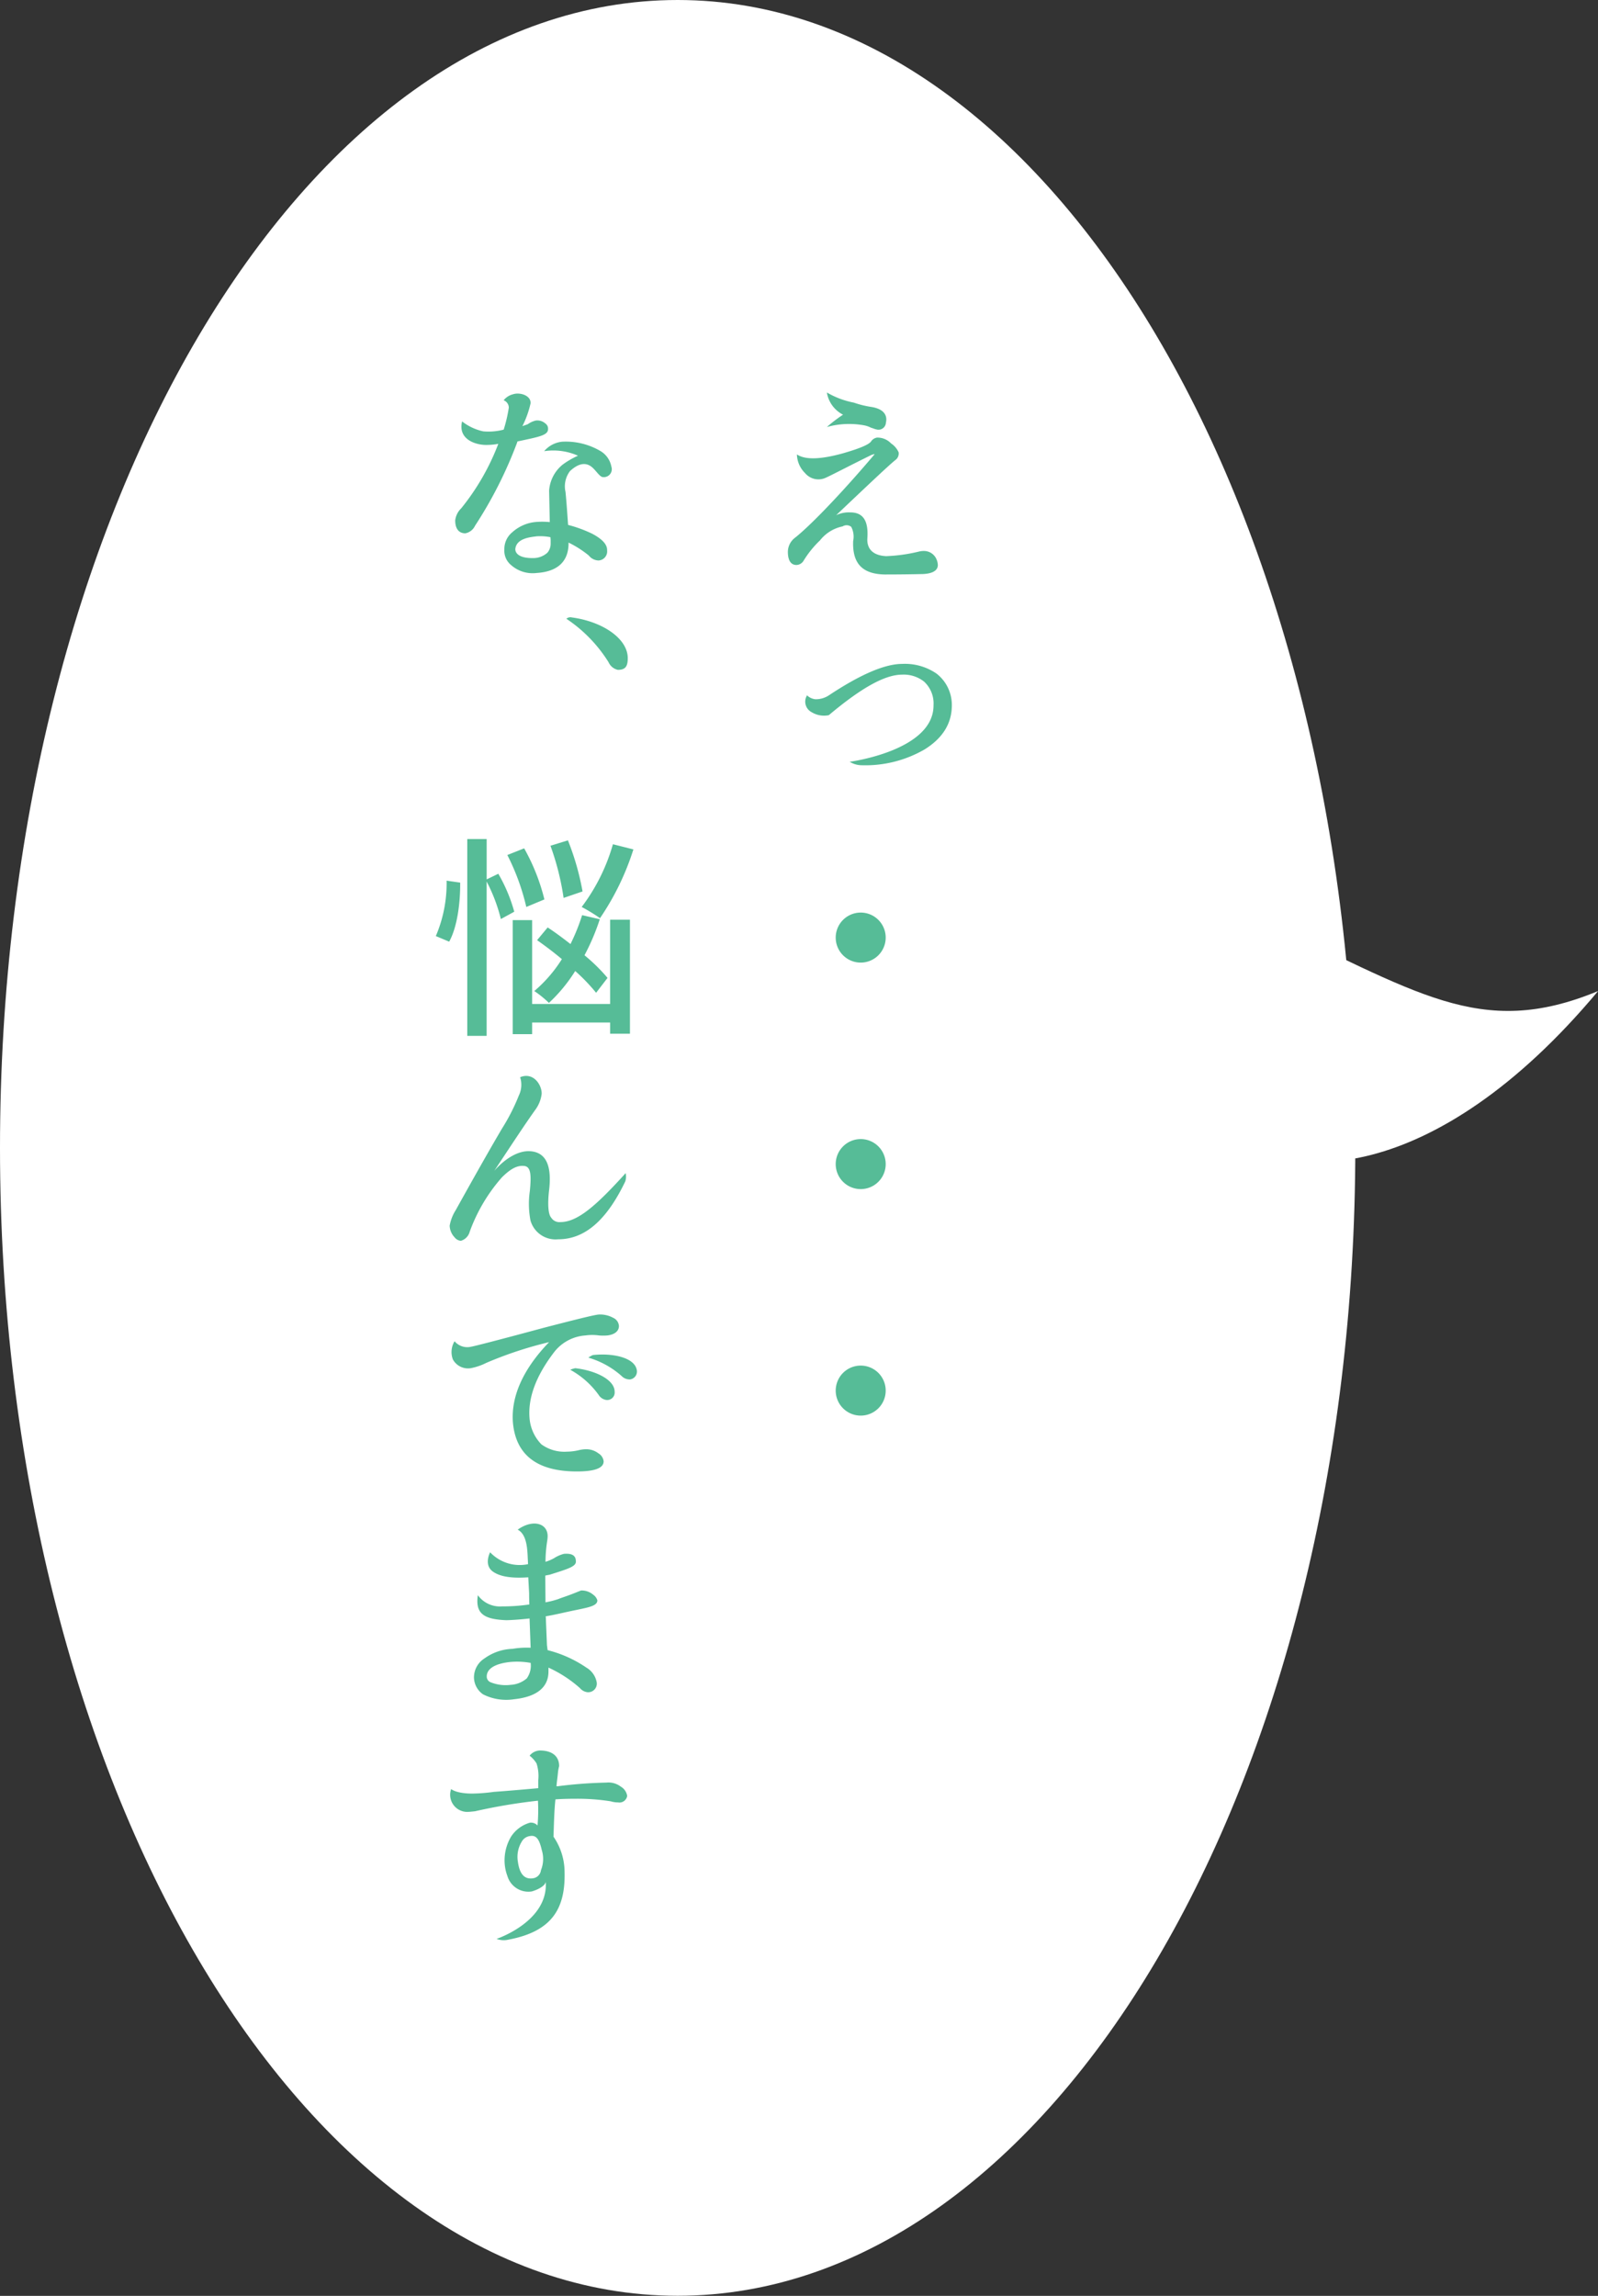
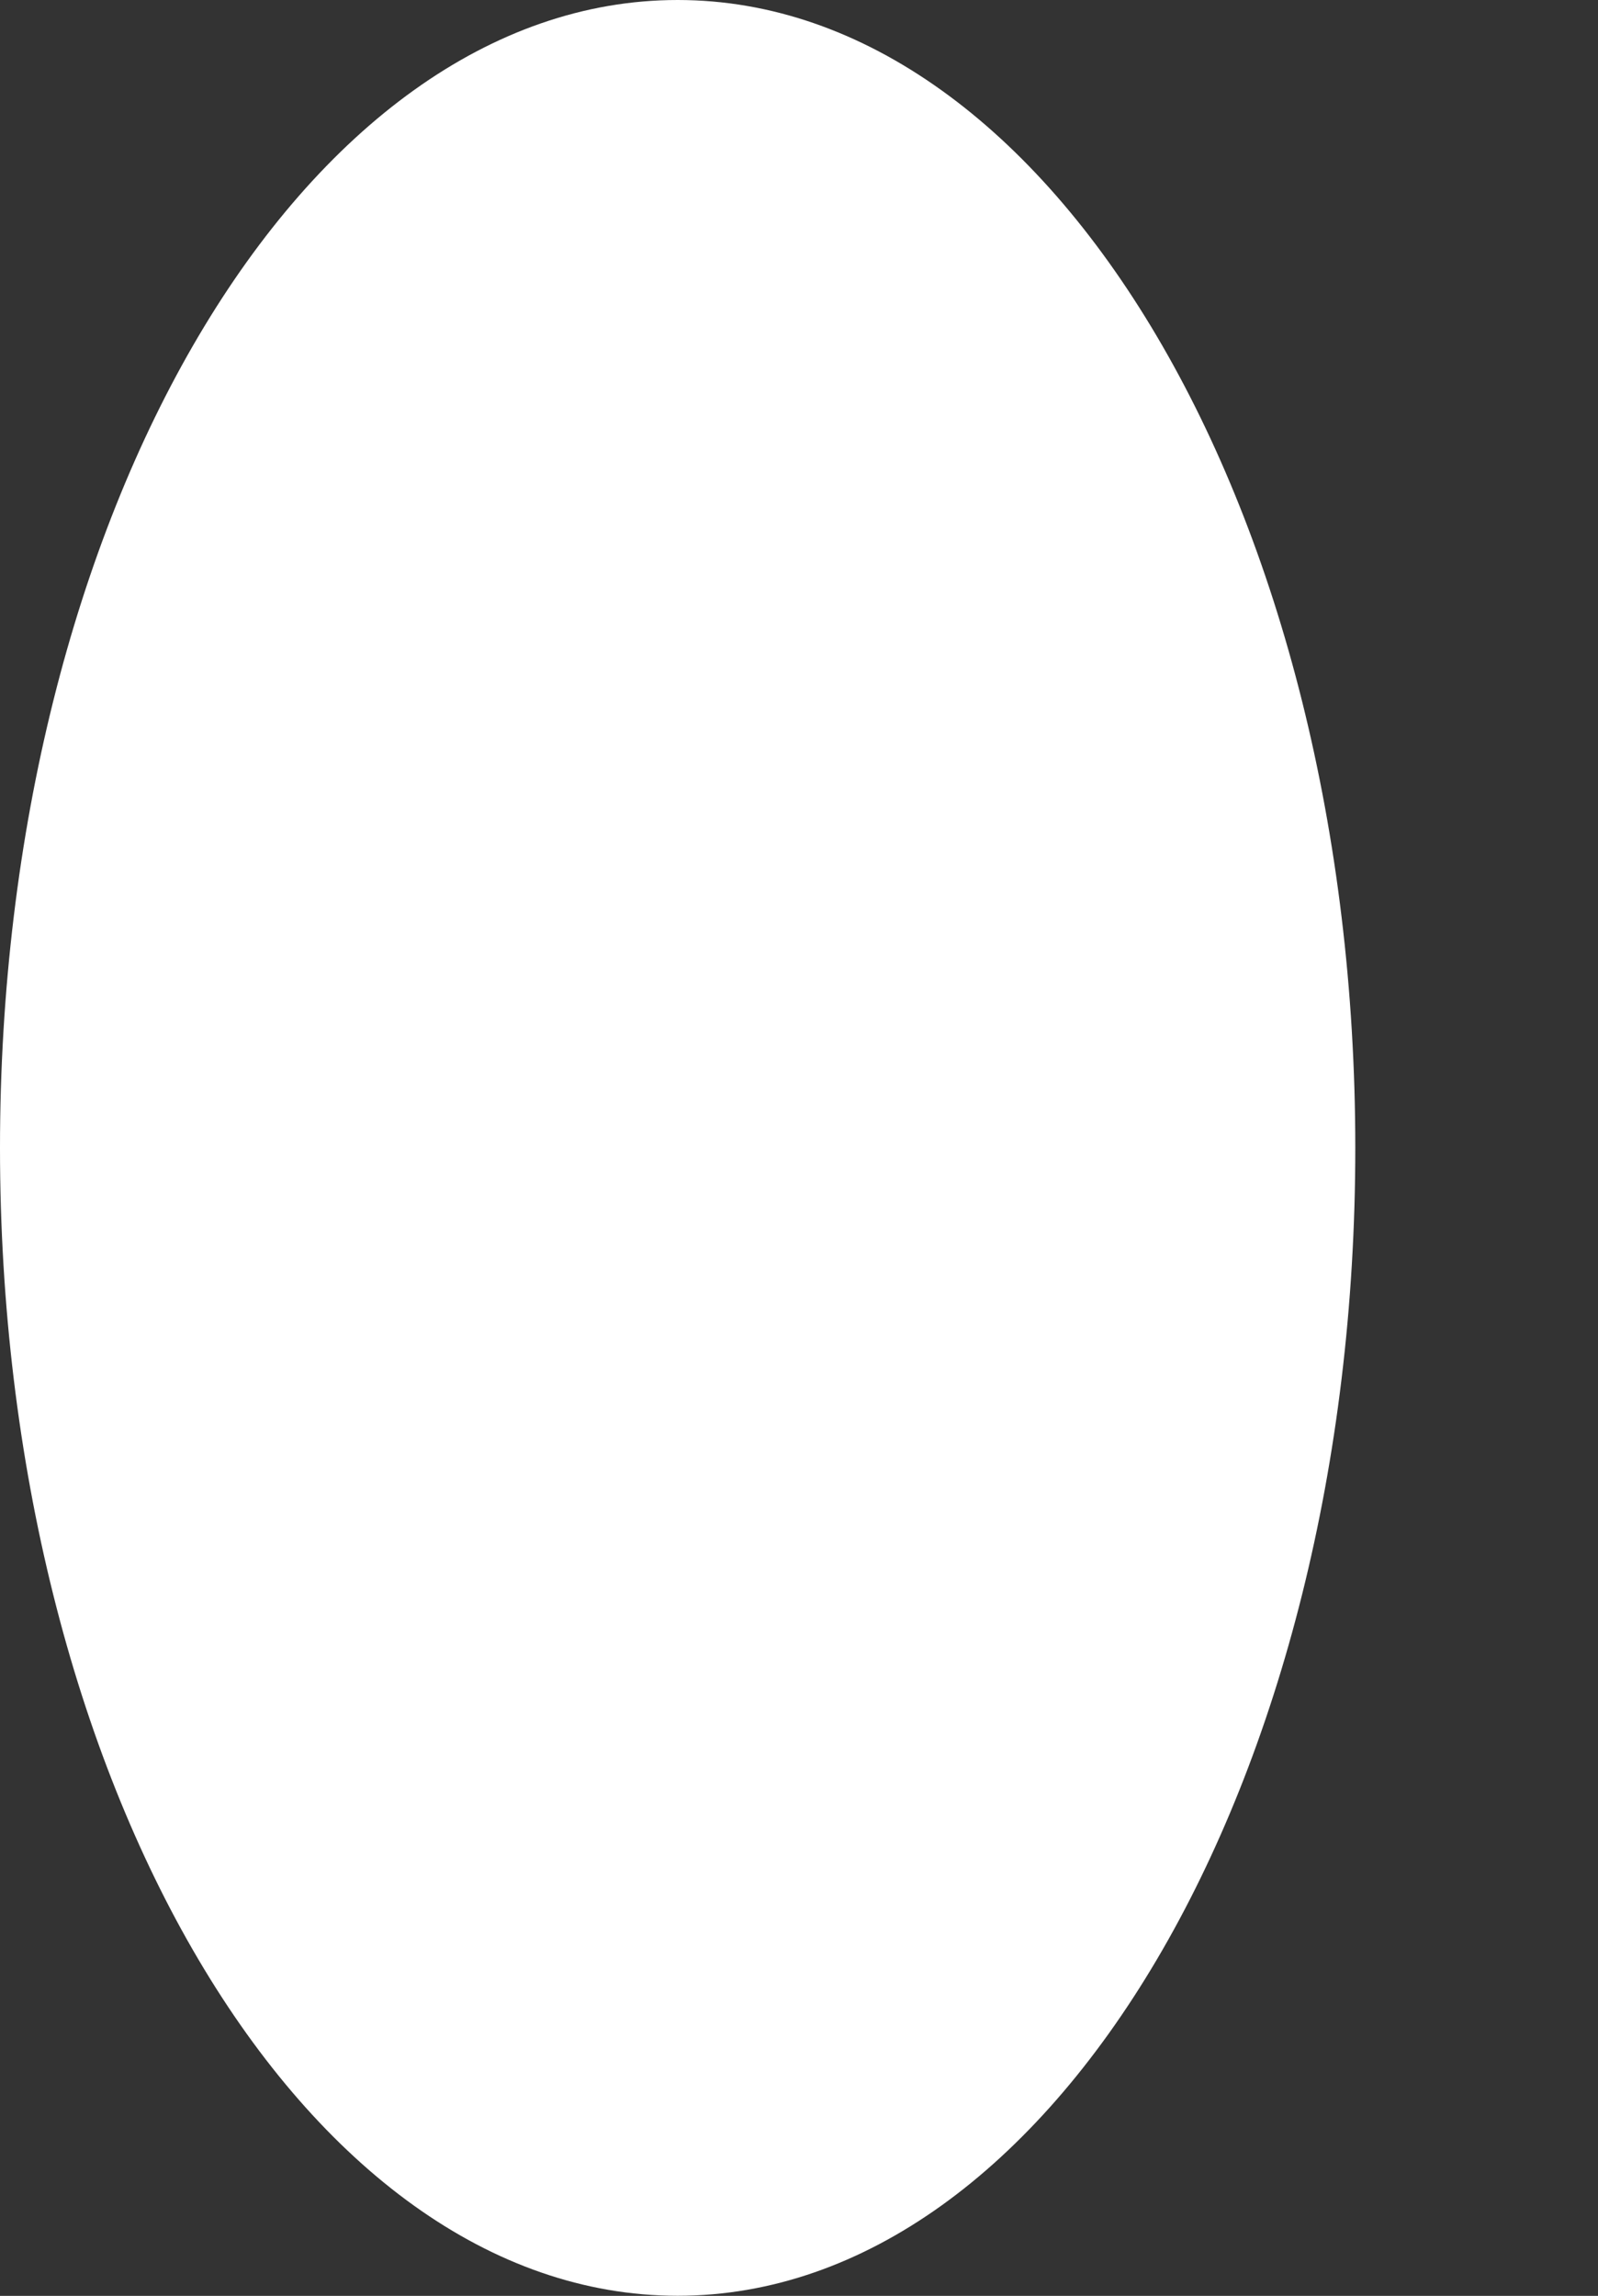
<svg xmlns="http://www.w3.org/2000/svg" id="fhikidashi" width="207.531" height="298" viewBox="0 0 207.531 298">
  <rect x="0" y="0" width="207.531" height="298" fill="#333333" stroke="none" />
  <defs>
    <style>
      .cls-1 {
        fill: #fff;
      }

      .cls-1, .cls-2 {
        fill-rule: evenodd;
      }

      .cls-2 {
        fill: #56bc97;
      }
    </style>
  </defs>
  <path id="楕円形_1" data-name="楕円形 1" class="cls-1" d="M88.006,0c48.6,0,88.005,66.707,88.005,148.993s-39.4,148.993-88.005,148.993S0,231.28,0,148.993,39.4,0,88.006,0Z" />
-   <path id="えっ_な_悩んでます" data-name="えっ・・・ な、悩んでます" class="cls-2" d="M107.385,55.425a10.778,10.778,0,0,1,4.925-.2,3.366,3.366,0,0,1,.784.28c0.279,0.084.531,0.2,0.7,0.224a0.963,0.963,0,0,0,1.259-.867c0.252-1.091-.447-1.819-1.9-2.043a12.718,12.718,0,0,1-2.267-.56,11.033,11.033,0,0,1-3.5-1.315,3.943,3.943,0,0,0,2.1,2.882A18.485,18.485,0,0,0,107.385,55.425Zm-2.826,5.988a2.26,2.26,0,0,0,2.575.644c0.727-.308,3.106-1.567,6.072-3.022-0.588.224,0.475-.2,0.363-0.056-4.868,5.736-8.758,9.625-10.409,10.885a2.315,2.315,0,0,0-.839,1.763c0,1.119.392,1.707,1.119,1.707a1.126,1.126,0,0,0,.924-0.56,13.044,13.044,0,0,1,2.126-2.63,5.017,5.017,0,0,1,2.938-1.819,0.977,0.977,0,0,1,1.119.056,2.762,2.762,0,0,1,.252,1.847c-0.112,2.8,1.091,4.281,4.085,4.337,2.071,0,3.75-.028,4.981-0.056,1.231-.056,1.931-0.448,1.931-1.175a2.094,2.094,0,0,0-.28-0.951,1.759,1.759,0,0,0-1.455-.867,2.731,2.731,0,0,0-.644.056,21.213,21.213,0,0,1-4.337.615c-1.623-.084-2.546-0.867-2.434-2.378,0.14-2.183-.532-3.3-2.211-3.3a3.825,3.825,0,0,0-1.846.364c4.253-4.029,6.883-6.52,7.694-7.163a1.042,1.042,0,0,0,.42-1.007,2.739,2.739,0,0,0-.979-1.147,2.425,2.425,0,0,0-1.847-.755,1.176,1.176,0,0,0-.7.42c-0.224.448-1.483,0.979-3.722,1.623-2.238.616-4.673,1.007-5.96,0.14A3.51,3.51,0,0,0,104.559,61.413Zm0.252,28.84a1.542,1.542,0,0,0,.588,2.183,3.086,3.086,0,0,0,2.238.392c4.03-3.386,7.191-5.26,9.514-5.26a4.256,4.256,0,0,1,2.854.9,3.851,3.851,0,0,1,1.231,3.078c0.028,5.9-10.885,7.331-10.885,7.331a2.955,2.955,0,0,0,1.455.448,15.377,15.377,0,0,0,8.255-2.043c2.35-1.455,3.553-3.358,3.553-5.736a5.142,5.142,0,0,0-1.986-4.113,7.251,7.251,0,0,0-4.477-1.259c-2.183,0-5.345,1.315-9.514,4.085a3.069,3.069,0,0,1-1.735.5A1.8,1.8,0,0,1,104.811,90.253Zm3.722,31.442a3.246,3.246,0,1,0,3.245-3.245A3.248,3.248,0,0,0,108.533,121.7Zm0,29.4a3.246,3.246,0,1,0,3.245-3.245A3.248,3.248,0,0,0,108.533,151.1Zm0,29.4a3.246,3.246,0,1,0,3.245-3.245A3.248,3.248,0,0,0,108.533,180.5ZM66.365,73.336a4.209,4.209,0,0,0,3.33,1.035c2.686-.168,4.085-1.455,4.141-3.721V70.426a13.308,13.308,0,0,1,2.63,1.679,1.675,1.675,0,0,0,1.259.644,1.179,1.179,0,0,0,1.119-1.315c0.028-.755-0.615-1.455-1.931-2.154a16.859,16.859,0,0,0-3.134-1.147c-0.056-.672-0.168-2.574-0.336-4.281a3.258,3.258,0,0,1,.588-2.714c0.5-.448,1.735-1.511,2.91-0.448,0.476,0.42.979,1.231,1.343,1.231A1.027,1.027,0,0,0,79.4,60.577a2.991,2.991,0,0,0-1.343-1.987,8.88,8.88,0,0,0-5.037-1.259,3.509,3.509,0,0,0-2.35,1.231,7.906,7.906,0,0,1,4.393.588,10.455,10.455,0,0,0-2.015,1.175,4.771,4.771,0,0,0-1.735,3.358L71.4,67.768a9.847,9.847,0,0,0-1.651-.028A5.251,5.251,0,0,0,66.5,69.111,2.8,2.8,0,0,0,65.5,71.321,2.4,2.4,0,0,0,66.365,73.336Zm5.12-3.61,0.028,0.336v0.5a1.8,1.8,0,0,1-.42,1.175,2.731,2.731,0,0,1-1.763.7c-2.49.056-2.406-1.091-2.406-1.175,0.14-1.4,1.959-1.539,2.77-1.651A6.959,6.959,0,0,1,71.485,69.726ZM65.414,55.764a7.733,7.733,0,0,1-2.658.224A6.744,6.744,0,0,1,60.013,54.7c-0.588,2.406,1.9,3.106,3.274,3.05a8.775,8.775,0,0,0,1.427-.14A30.576,30.576,0,0,1,59.9,65.977a2.6,2.6,0,0,0-.783,1.567c0,1.119.5,1.679,1.315,1.679a1.76,1.76,0,0,0,1.259-.979,54.748,54.748,0,0,0,5.456-10.773L67.2,57.3c2.742-.588,3.973-0.783,3.973-1.595a0.793,0.793,0,0,0-.336-0.727,1.563,1.563,0,0,0-1.259-.392,2.9,2.9,0,0,0-1.035.476l-0.7.252a12.86,12.86,0,0,0,1.063-2.966c0.056-1.063-1.455-1.455-2.267-1.175a2.237,2.237,0,0,0-1.231.783,1.029,1.029,0,0,1,.671.951A18.851,18.851,0,0,1,65.414,55.764Zm8.87,24.382a0.8,0.8,0,0,0-.728.168,18.585,18.585,0,0,1,5.484,5.652,1.716,1.716,0,0,0,1.2.979c0.979,0,1.287-.448,1.287-1.511C81.531,82.888,78.257,80.677,74.283,80.146ZM79.6,109.58a24.663,24.663,0,0,1-4.057,8.142,22.645,22.645,0,0,1,2.378,1.455,34,34,0,0,0,4.337-8.925Zm-3.945,6.128a33.837,33.837,0,0,0-1.9-6.632l-2.267.7a34.22,34.22,0,0,1,1.707,6.771Zm3.246,11.22a23.094,23.094,0,0,0-2.994-2.938,28.947,28.947,0,0,0,1.987-4.673l-2.294-.531a25.6,25.6,0,0,1-1.511,3.749c-1.007-.783-2.015-1.539-2.966-2.154l-1.371,1.651c1.035,0.727,2.155,1.566,3.218,2.462a17.858,17.858,0,0,1-3.582,4.141,13.408,13.408,0,0,1,1.9,1.539,20.264,20.264,0,0,0,3.414-4.141,24.45,24.45,0,0,1,2.714,2.826Zm-8.2-10.185a26.242,26.242,0,0,0-2.63-6.631l-2.183.867a29.477,29.477,0,0,1,2.462,6.743ZM58,114.309a17.431,17.431,0,0,1-1.4,7.191l1.735,0.727c1.063-1.93,1.455-5.092,1.427-7.666Zm8.786,4.029a20.716,20.716,0,0,0-2.071-4.925l-1.511.728v-5.233H60.685v25.547H63.2V114.421a21.8,21.8,0,0,1,1.847,4.868Zm12.452,11.976H69.107V119.429H66.589v14.8h2.518V132.72H79.236v1.455H81.81v-14.8H79.236v10.941Zm1.959,23.049a2.043,2.043,0,0,0,.056-1.091c-3.805,4.2-6.24,6.351-8.478,6.351a1.258,1.258,0,0,1-1.2-.587c-0.392-.448-0.476-1.819-0.252-3.666,0.364-3.274-.532-4.9-2.63-4.953-1.315-.028-2.966.812-4.5,2.547,2.1-3.162,3.889-5.9,5.288-7.863a4.333,4.333,0,0,0,.867-2.154c0-1.2-1.119-2.827-2.8-2.127a3.193,3.193,0,0,1-.168,2.378,25.851,25.851,0,0,1-2.183,4.281c-1.455,2.463-3.47,6.016-6.016,10.6a5.554,5.554,0,0,0-.783,2.015,2.3,2.3,0,0,0,.643,1.511,1.148,1.148,0,0,0,.812.448,1.663,1.663,0,0,0,1.147-1.176,21.98,21.98,0,0,1,4.2-7.079c0.923-.9,1.847-1.595,2.91-1.455,0.84,0.112.9,1.2,0.7,3.246a11.517,11.517,0,0,0,.084,3.833,3.38,3.38,0,0,0,3.582,2.435C75.962,160.862,78.788,158.371,81.195,153.363ZM59.034,174.092a2.7,2.7,0,0,0-.224,2.35,2.238,2.238,0,0,0,2.462,1.119,7.82,7.82,0,0,0,1.9-.671,50.486,50.486,0,0,1,8.142-2.686c-3.33,3.441-4.981,7.023-4.7,10.465,0.392,4.225,3.19,6.323,8.31,6.323,2.266,0,3.47-.419,3.47-1.315a1.384,1.384,0,0,0-.672-1.035,2.583,2.583,0,0,0-1.567-.532,3.983,3.983,0,0,0-.951.112,7.047,7.047,0,0,1-1.595.2,5.053,5.053,0,0,1-3.3-.951,5.492,5.492,0,0,1-1.539-3.414c-0.2-2.462.7-5.316,3.246-8.618a5.626,5.626,0,0,1,4-2.1,6.269,6.269,0,0,1,1.791,0,6.612,6.612,0,0,0,1.063,0c0.951-.112,1.511-0.559,1.511-1.231a1.253,1.253,0,0,0-.756-1.063,3.512,3.512,0,0,0-1.9-.42c-0.588.056-2.966,0.644-7.275,1.763-5.792,1.567-8.87,2.35-9.234,2.406A2.162,2.162,0,0,1,59.034,174.092Zm15.669,3.5a3.1,3.1,0,0,0-.644.2,11.148,11.148,0,0,1,3.694,3.274,1.4,1.4,0,0,0,.979.644,0.968,0.968,0,0,0,1.091-1.064C79.824,179.044,77.249,177.869,74.7,177.589ZM77,175.883a2.691,2.691,0,0,0-.588.335,11.2,11.2,0,0,1,4.309,2.379,1.458,1.458,0,0,0,1.119.447,1.039,1.039,0,0,0,.839-1.315C82.314,176.19,79.544,175.6,77,175.883Zm-8.45,26.551,0.028,0.587a5.279,5.279,0,0,1-4.925-1.539s-0.9,1.679.42,2.547c0.839,0.559,2.182.867,4.533,0.7l0.112,2.071c0,0.2,0,.671.028,1.455a23.766,23.766,0,0,1-3.554.252,3.546,3.546,0,0,1-3.134-1.455c-0.364,2.434.839,3.133,3.693,3.245,0.308,0,1.567-.056,3.022-0.223l0.14,3.8a10.835,10.835,0,0,0-2.35.14,6.589,6.589,0,0,0-3.665,1.259,2.909,2.909,0,0,0-1.343,2.462,2.715,2.715,0,0,0,1.175,2.183,6.64,6.64,0,0,0,4,.643c2.966-.307,4.5-1.539,4.5-3.609v-0.5a16.255,16.255,0,0,1,4.085,2.658,1.509,1.509,0,0,0,.951.532,1.116,1.116,0,0,0,1.231-1.259,2.781,2.781,0,0,0-1.343-1.931,15.664,15.664,0,0,0-5.037-2.266l-0.084-.644-0.14-3.386a1.6,1.6,0,0,0-.028-0.363c1.231-.2,2.518-0.532,4.057-0.84,1.595-.336,2.658-0.531,2.658-1.231A1.375,1.375,0,0,0,77.054,207a2.324,2.324,0,0,0-1.595-.56l-0.839.336c-0.979.391-1.651,0.587-2.127,0.783a11.67,11.67,0,0,1-1.651.42l-0.028-3.47s0.224-.056.56-0.112c2.294-.727,3.47-1.063,3.414-1.734,0-.728-0.448-1.064-1.539-0.98a4.288,4.288,0,0,0-1.287.56,5.361,5.361,0,0,1-1.119.476A17.984,17.984,0,0,1,71.066,200a4.467,4.467,0,0,0,.056-0.615c0-1.679-1.931-2.239-3.889-.84C68.463,199.188,68.491,201.175,68.547,202.434Zm0.364,13.4a2.82,2.82,0,0,1-.5,2.014,3.5,3.5,0,0,1-2.1.84,5.227,5.227,0,0,1-2.6-.336,0.781,0.781,0,0,1-.5-0.756c0-.951.979-1.65,3.022-1.874A9.9,9.9,0,0,1,68.911,215.837Zm0.979,16.268c-3.721.335-5.68,0.475-5.736,0.475a22.249,22.249,0,0,1-2.826.224c-2.1,0-2.742-.587-2.742-0.587a2.222,2.222,0,0,0,2.043,2.966c0.224,0,.56-0.028,1.063-0.084a72.884,72.884,0,0,1,8.17-1.371,23.145,23.145,0,0,1-.056,3.217,1.174,1.174,0,0,0-.979-0.363,4.335,4.335,0,0,0-2.462,1.818,6.047,6.047,0,0,0-.839,3.246,5.686,5.686,0,0,0,.364,1.847,2.841,2.841,0,0,0,3.162,2.015c1.063-.308,1.791-0.84,1.819-1.26,0.364,5.177-6.38,7.415-6.38,7.415a2.525,2.525,0,0,0,1.483.112c5.876-1.091,7.555-4.2,7.331-9.205a8.1,8.1,0,0,0-1.427-4.17c0.056-1.427.084-3.273,0.252-4.84,0.7-.056,1.651-0.084,2.714-0.084a27.713,27.713,0,0,1,4.477.335,3.247,3.247,0,0,0,.951.14,1.012,1.012,0,0,0,1.175-.839,1.675,1.675,0,0,0-.812-1.2,2.655,2.655,0,0,0-1.9-.532,58.064,58.064,0,0,0-6.324.476h-0.14c0.028-.532.112-0.952,0.2-1.9,0.056-.42.14-0.7,0.14-0.727,0-1.232-.867-2.015-2.49-2.015a1.744,1.744,0,0,0-1.343.672,3.765,3.765,0,0,1,.9,1.007,5.279,5.279,0,0,1,.224,2.154v1.064Zm0.476,8.058a3.878,3.878,0,0,1-.112,2.574,1.209,1.209,0,0,1-.9,1.036c-1.063.224-1.847-.28-2.1-2.127a3.779,3.779,0,0,1,.5-2.6,1.423,1.423,0,0,1,1.063-.728C69.611,238.176,70.03,238.652,70.366,240.163Z" />
-   <path id="シェイプ_1" data-name="シェイプ 1" class="cls-1" d="M163.158,119.072c20.867,9.621,28.957,15.955,44.387,9.562-21.281,25.465-41.115,25.27-47.854,17.773C161.549,134.513,162.136,130.988,163.158,119.072Z" />
+   <path id="シェイプ_1" data-name="シェイプ 1" class="cls-1" d="M163.158,119.072C161.549,134.513,162.136,130.988,163.158,119.072Z" />
</svg>